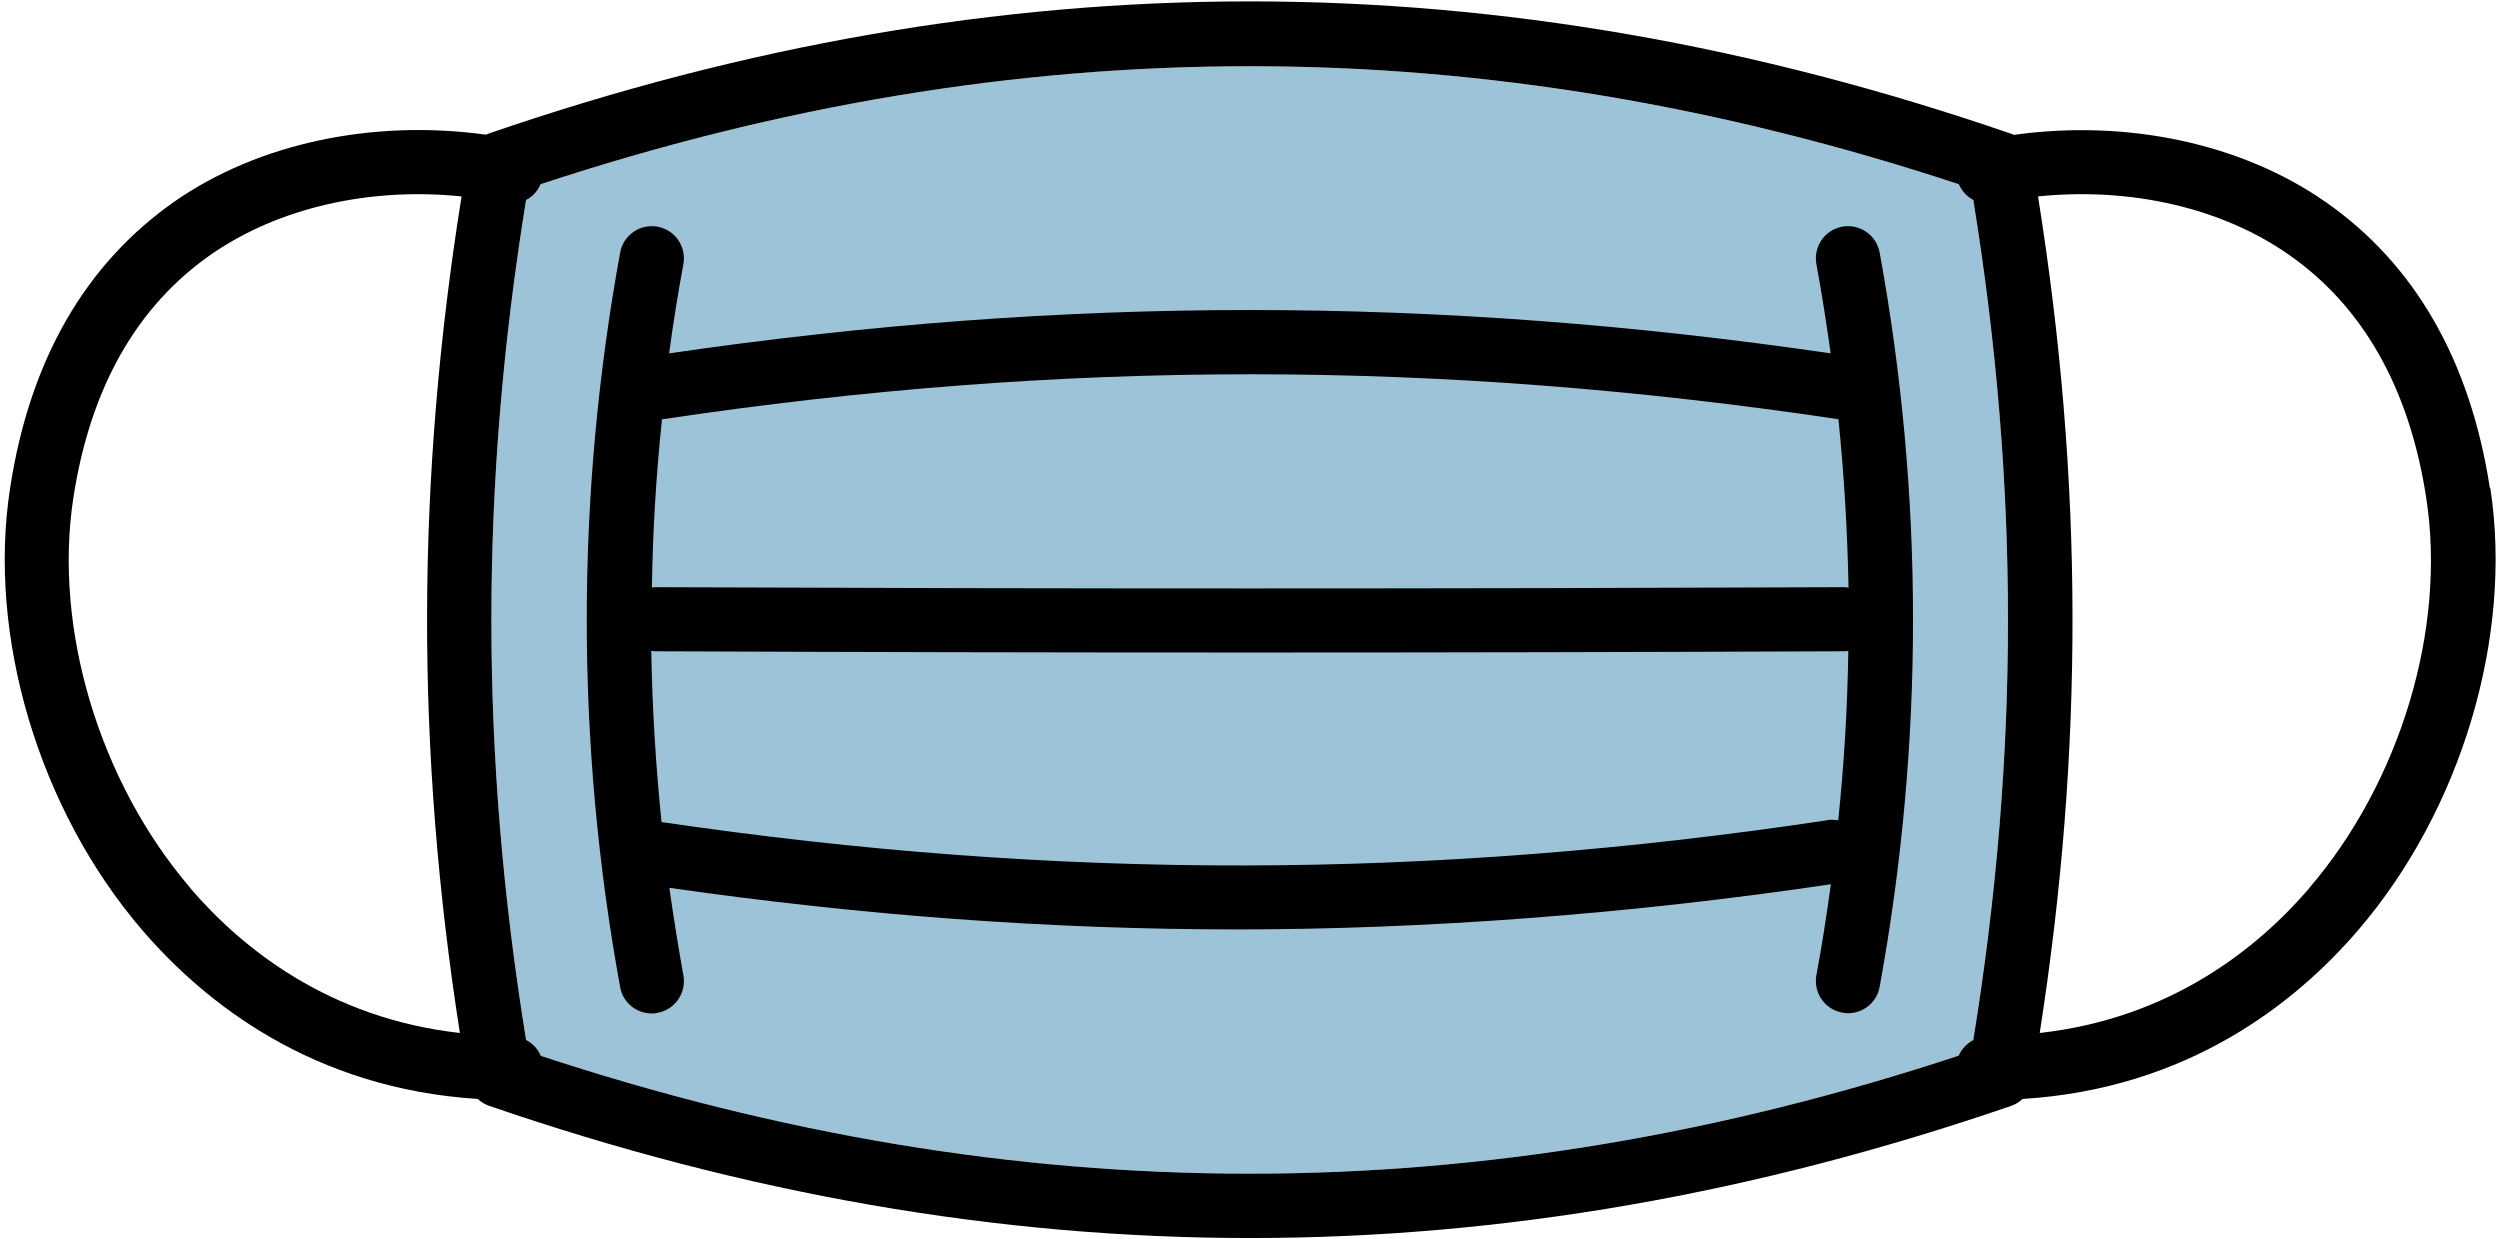
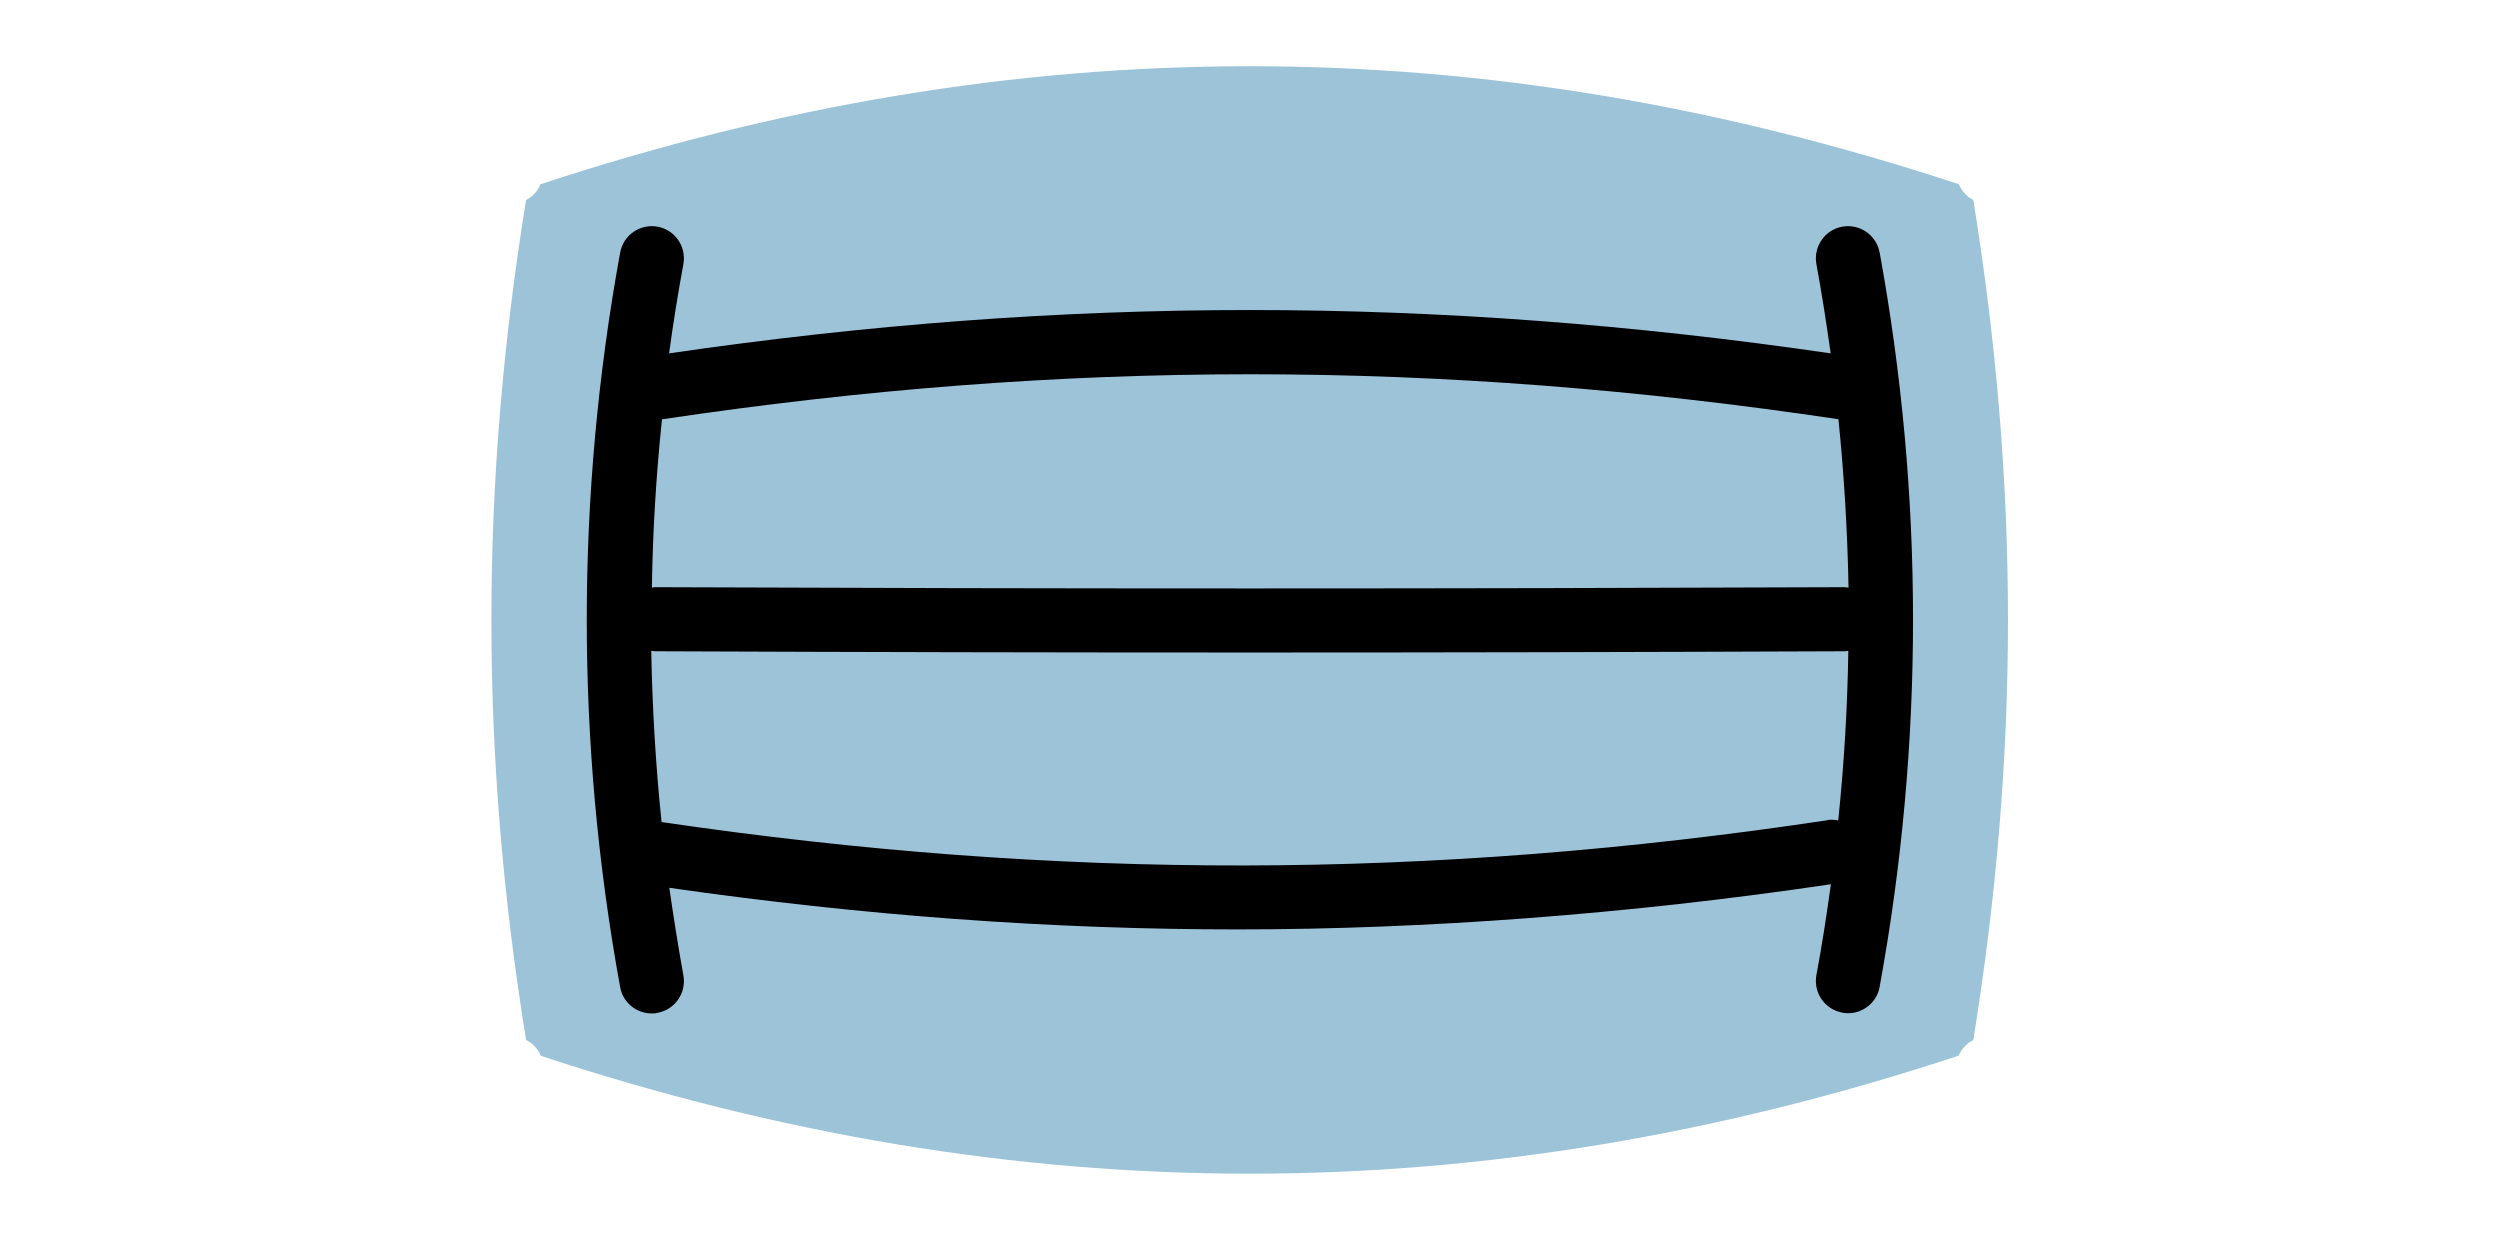
<svg xmlns="http://www.w3.org/2000/svg" id="a" viewBox="0 0 119 59">
  <defs>
    <style>.b{fill:#9dc3d9;}</style>
  </defs>
-   <path class="b" d="M25.74,50.25c-.14-.33-.39-.59-.7-.75-2.2-13.6-2.2-26.38,0-39.98,.31-.16,.56-.42,.69-.75,22.7-7.49,44.82-7.49,67.51,0,.14,.33,.39,.59,.69,.75,2.2,13.6,2.2,26.38,0,39.98-.31,.17-.56,.43-.7,.75-22.69,7.49-44.81,7.49-67.51,0Z" />
+   <path class="b" d="M25.74,50.25c-.14-.33-.39-.59-.7-.75-2.2-13.6-2.2-26.38,0-39.98,.31-.16,.56-.42,.69-.75,22.7-7.49,44.82-7.49,67.51,0,.14,.33,.39,.59,.69,.75,2.2,13.6,2.2,26.38,0,39.98-.31,.17-.56,.43-.7,.75-22.69,7.49-44.81,7.49-67.51,0" />
  <g>
-     <path d="M118.52,23.24c-.94-6.08-3.57-10.67-7.84-13.64-4-2.78-9.44-3.93-14.82-3.18-.05-.02-.1-.04-.15-.06C71.35-2.03,47.65-2.03,23.28,6.35c-.05,.02-.1,.04-.15,.06-5.38-.74-10.82,.4-14.82,3.18C4.05,12.57,1.41,17.16,.48,23.24c-1.09,7.06,1.38,15.31,6.28,21.02,2.97,3.46,8.1,7.55,15.98,8.05,.16,.15,.34,.26,.55,.33,12.18,4.19,24.2,6.29,36.22,6.29s24.03-2.1,36.22-6.29c.21-.07,.39-.19,.55-.33,7.88-.49,13.01-4.58,15.98-8.05,4.9-5.71,7.36-13.96,6.28-21.02ZM9.07,42.28c-4.34-5.06-6.53-12.35-5.58-18.57,.8-5.23,3.01-9.13,6.56-11.6,3.2-2.22,7.54-3.21,11.92-2.76-2.16,13.54-2.19,26.3-.08,39.82-6.25-.7-10.38-4.04-12.83-6.89Zm16.67,7.97c-.14-.33-.39-.59-.7-.75-2.2-13.6-2.2-26.38,0-39.98,.31-.16,.56-.42,.69-.75,22.7-7.49,44.82-7.49,67.51,0,.14,.33,.39,.59,.69,.75,2.2,13.6,2.2,26.38,0,39.98-.31,.17-.56,.43-.7,.75-22.69,7.49-44.81,7.49-67.51,0Zm84.18-7.97c-2.45,2.85-6.58,6.19-12.83,6.89,2.11-13.52,2.08-26.28-.08-39.82,4.38-.45,8.72,.53,11.92,2.76,3.55,2.47,5.76,6.37,6.56,11.6,.96,6.22-1.23,13.51-5.58,18.57Z" />
    <path d="M89.47,12.02c-.15-.83-.95-1.38-1.78-1.23-.83,.15-1.38,.95-1.23,1.78,.26,1.41,.48,2.83,.68,4.25-18.83-2.75-36.46-2.75-55.29,0,.19-1.42,.42-2.84,.68-4.25,.15-.83-.4-1.63-1.23-1.78-.83-.15-1.63,.4-1.78,1.23-2.12,11.6-2.12,23.37,0,34.97,.13,.74,.78,1.25,1.5,1.25,.09,0,.18,0,.28-.03,.83-.15,1.38-.95,1.23-1.78-.25-1.39-.47-2.78-.67-4.17,9.2,1.32,18.13,1.98,27.05,1.98s18.61-.72,28.24-2.15c-.2,1.45-.42,2.89-.69,4.33-.15,.83,.4,1.63,1.23,1.78,.09,.02,.19,.03,.28,.03,.72,0,1.37-.52,1.5-1.25,2.12-11.6,2.12-23.37,0-34.97Zm-1.96,7.94c.27,2.67,.43,5.33,.48,8.01-.06,0-.11-.02-.17-.02h0c-19.31,.08-37.31,.08-56.62,0h0c-.06,0-.12,.01-.17,.02,.04-2.67,.2-5.34,.48-8.01,19.11-2.86,36.92-2.86,56.03,0Zm-.51,19.08c-18.94,2.85-36.6,2.87-55.51,.09-.28-2.71-.44-5.43-.49-8.15,.06,0,.11,.02,.17,.02,9.66,.04,18.99,.06,28.32,.06s18.66-.02,28.32-.06c.06,0,.11-.01,.17-.02-.04,2.69-.2,5.38-.48,8.07-.16-.03-.33-.04-.51-.02Z" />
  </g>
</svg>